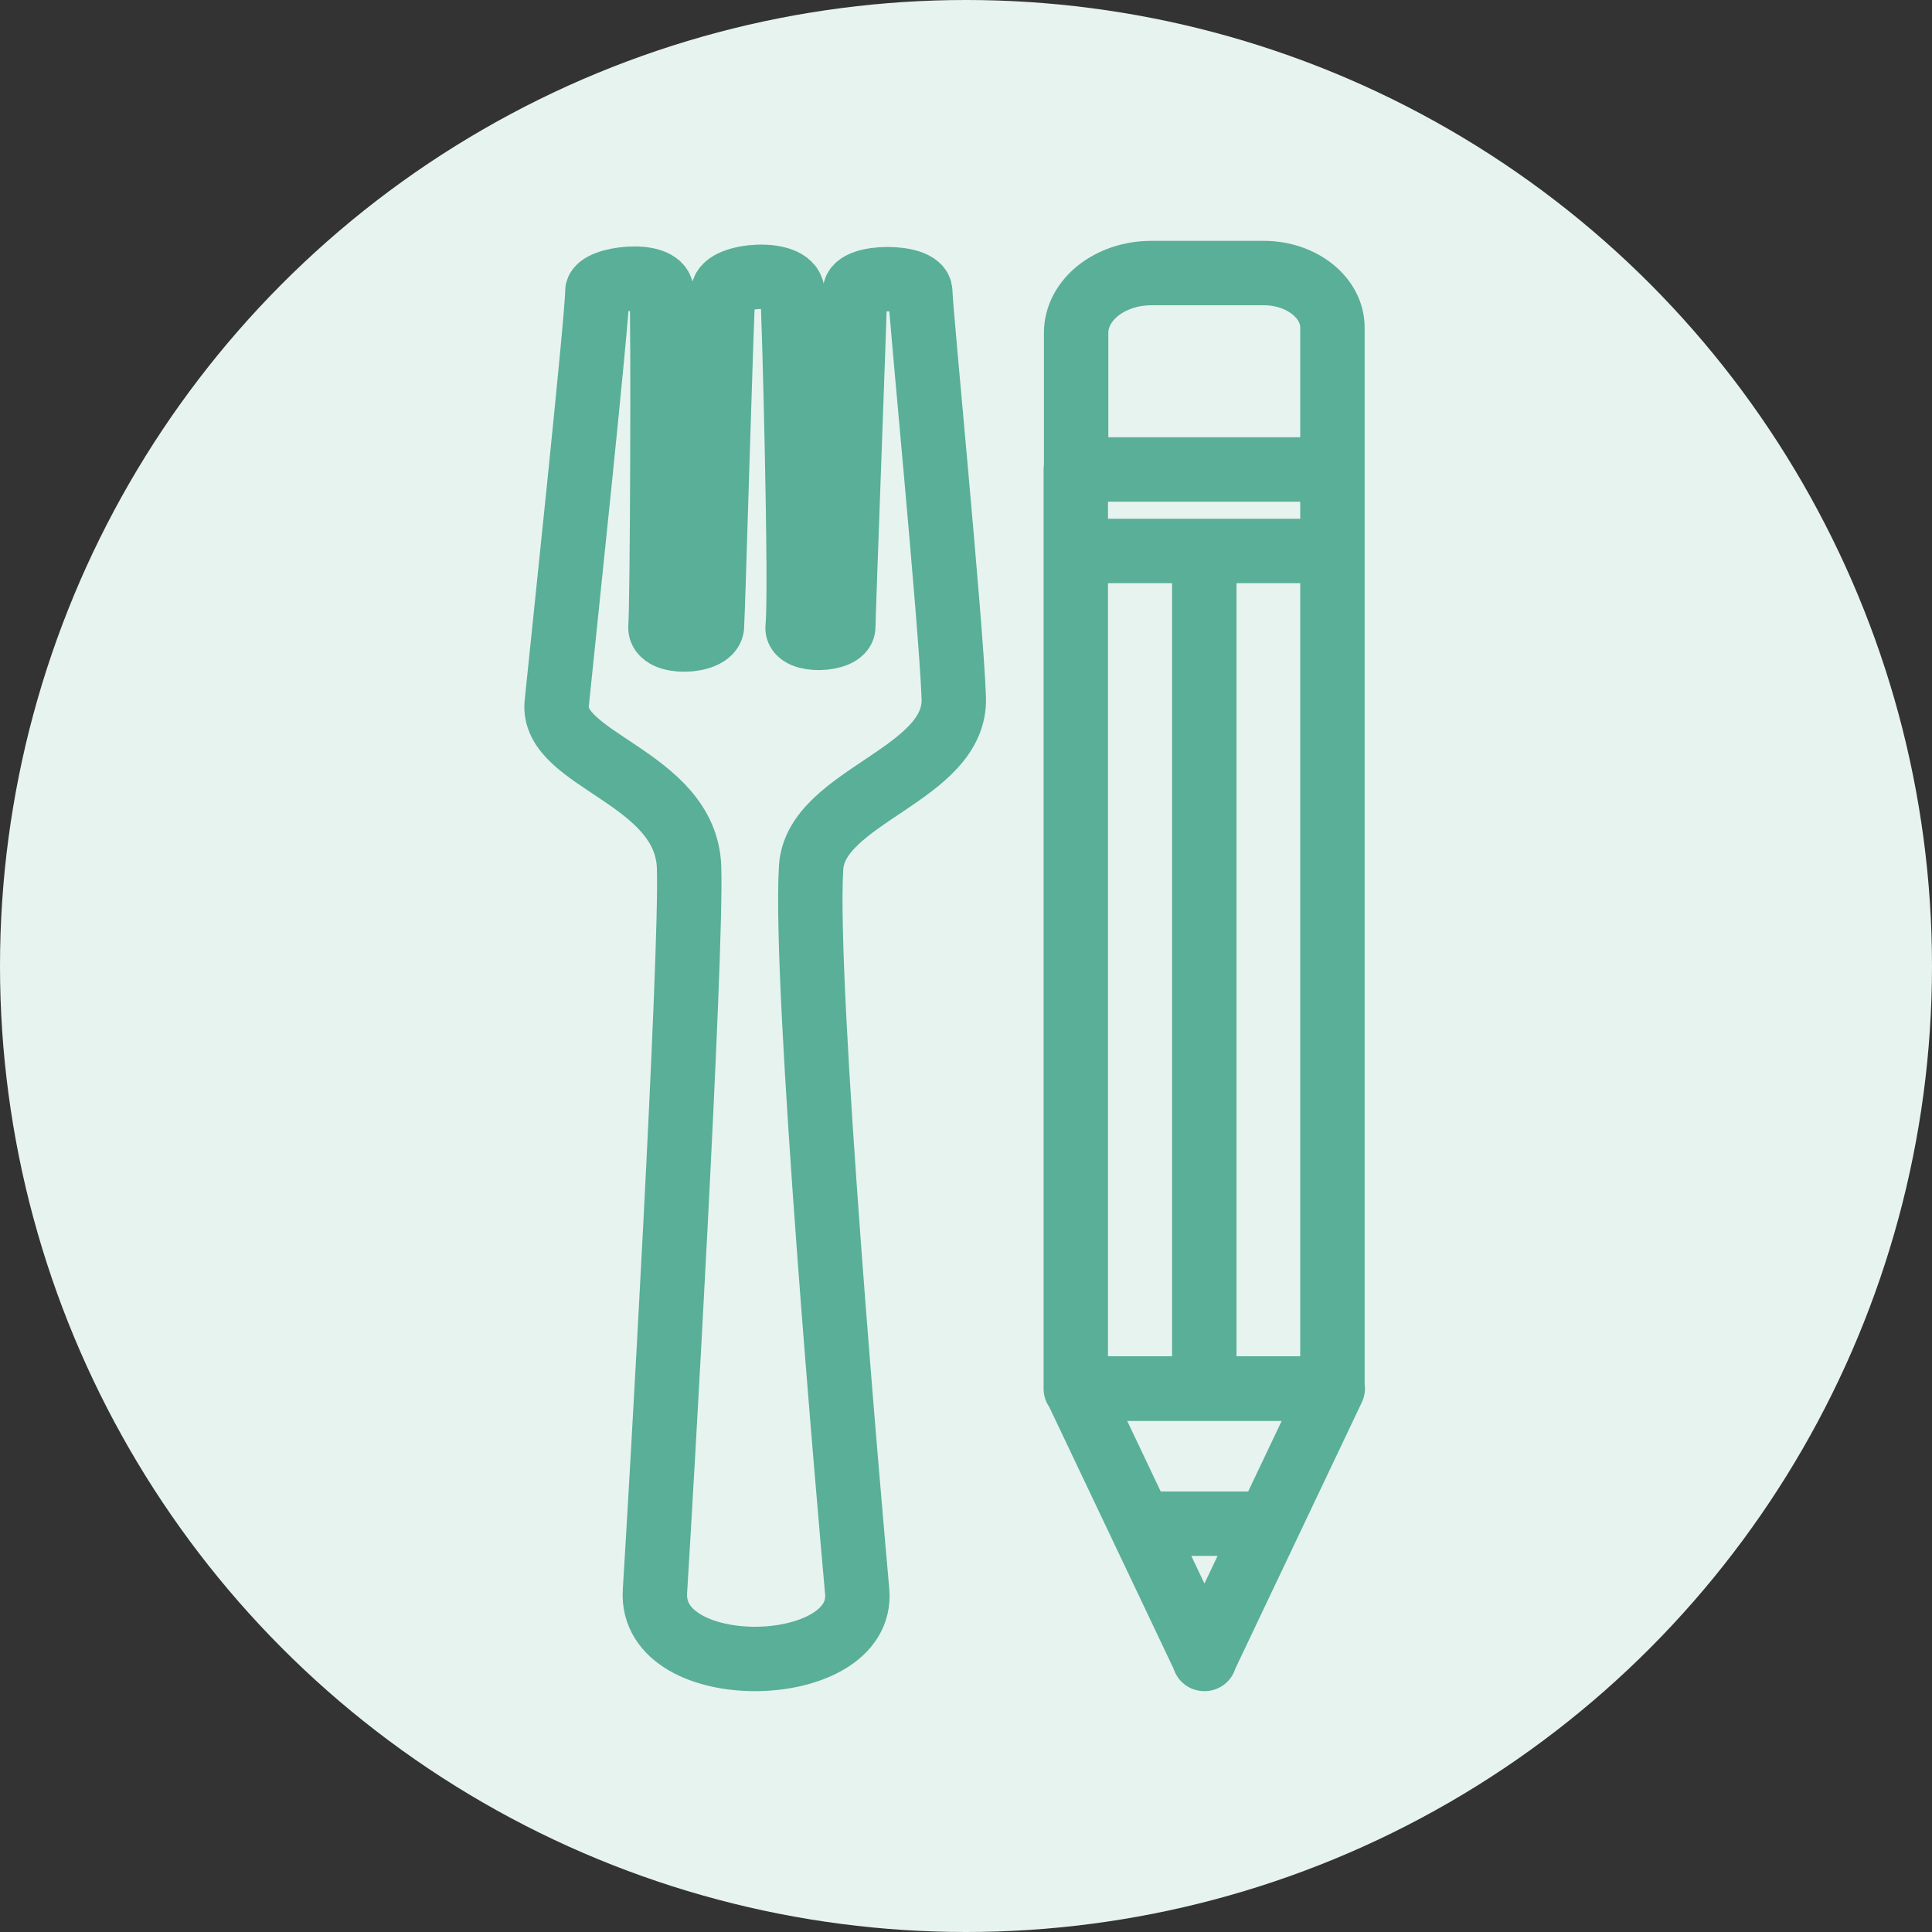
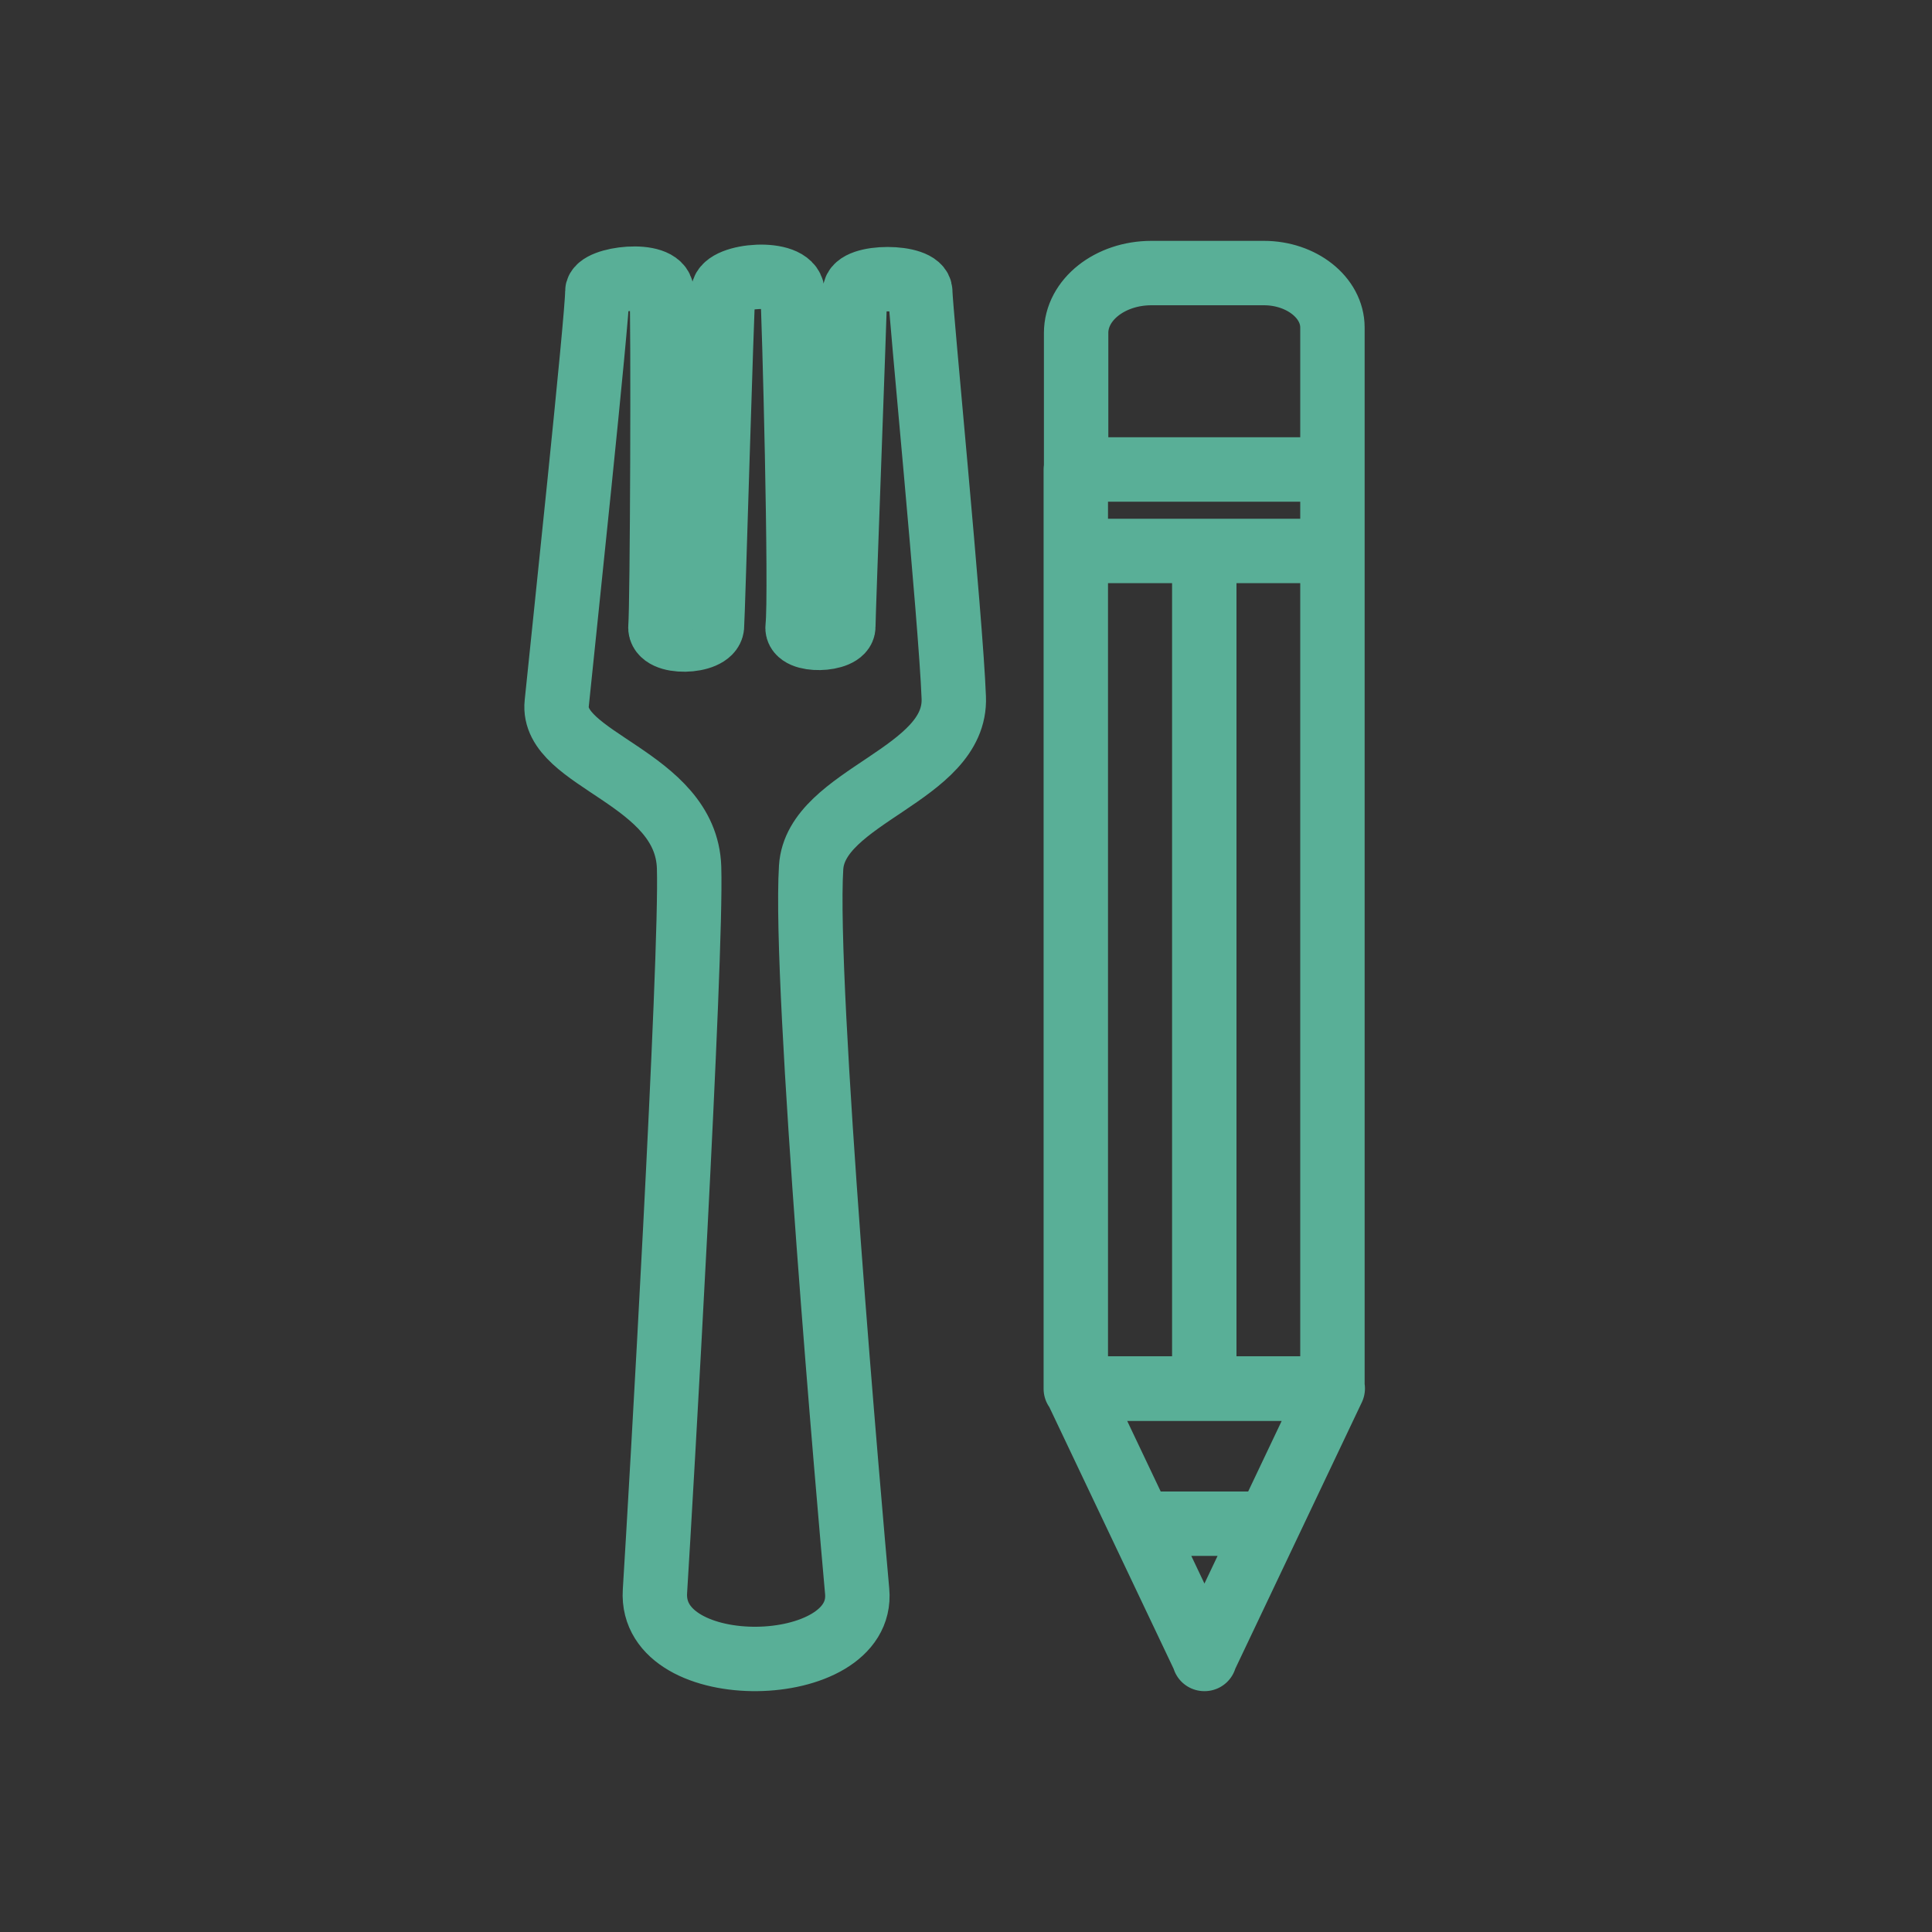
<svg xmlns="http://www.w3.org/2000/svg" id="Calque_1" data-name="Calque 1" viewBox="0 0 60 60">
  <rect x="0" y="0" width="60" height="60" fill="#333333" stroke="none" />
  <defs>
    <style>
      .cls-1 {
        fill: none;
        stroke: #59af97;
        stroke-linejoin: round;
        stroke-width: 2px;
      }

      .cls-2 {
        fill: #e7f3ef;
      }
    </style>
  </defs>
-   <circle id="Oval" class="cls-2" cx="30" cy="30" r="30" />
  <path class="cls-1" d="M41.38,17.11h-7.97M37.4,17.11v26.01M39.39,47.32h-3.99M37.4,51.52l3.99-8.4h-7.97l3.99,8.4ZM33.41,14.58h7.97v-4.41c0-.93-.96-1.69-2.13-1.69h-3.49c-1.29,0-2.34.83-2.34,1.86v4.25ZM33.41,14.58h7.97v28.55h-7.97V14.58ZM18.55,9.07c.01.72-1.08,10.99-1.26,12.77-.19,1.78,4.02,2.29,4.11,5.1.09,2.81-.88,19.61-1.06,22.48-.18,2.87,6.53,2.73,6.28,0-.22-2.46-1.66-18.81-1.43-22.48.14-2.23,4.53-2.87,4.43-5.28-.09-2.41-1.04-12.08-1.04-12.6s-2.03-.52-2.03,0-.36,9.97-.36,10.4c0,.44-1.48.49-1.42.01.12-1.01-.11-9.78-.16-10.41-.06-.7-2.1-.53-2.15,0-.05.5-.32,10.01-.35,10.4-.05.51-1.65.56-1.6,0,.06-.56.09-9.59.04-10.4-.04-.66-2.01-.41-2,0Z" />
</svg>